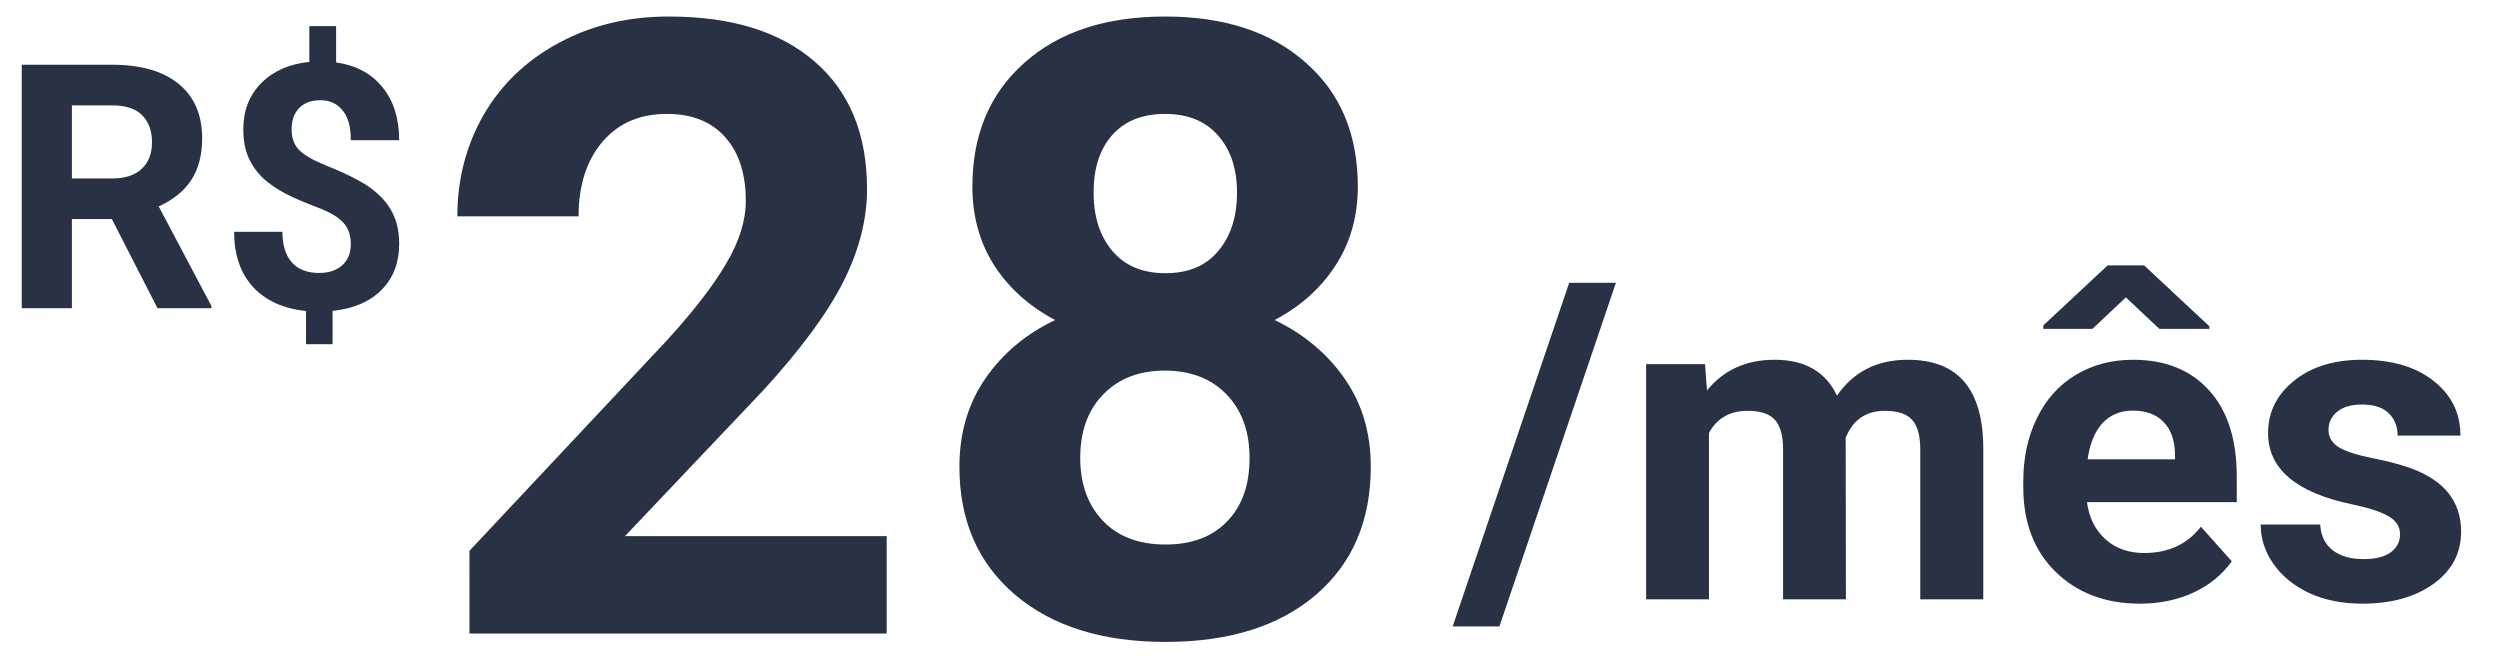
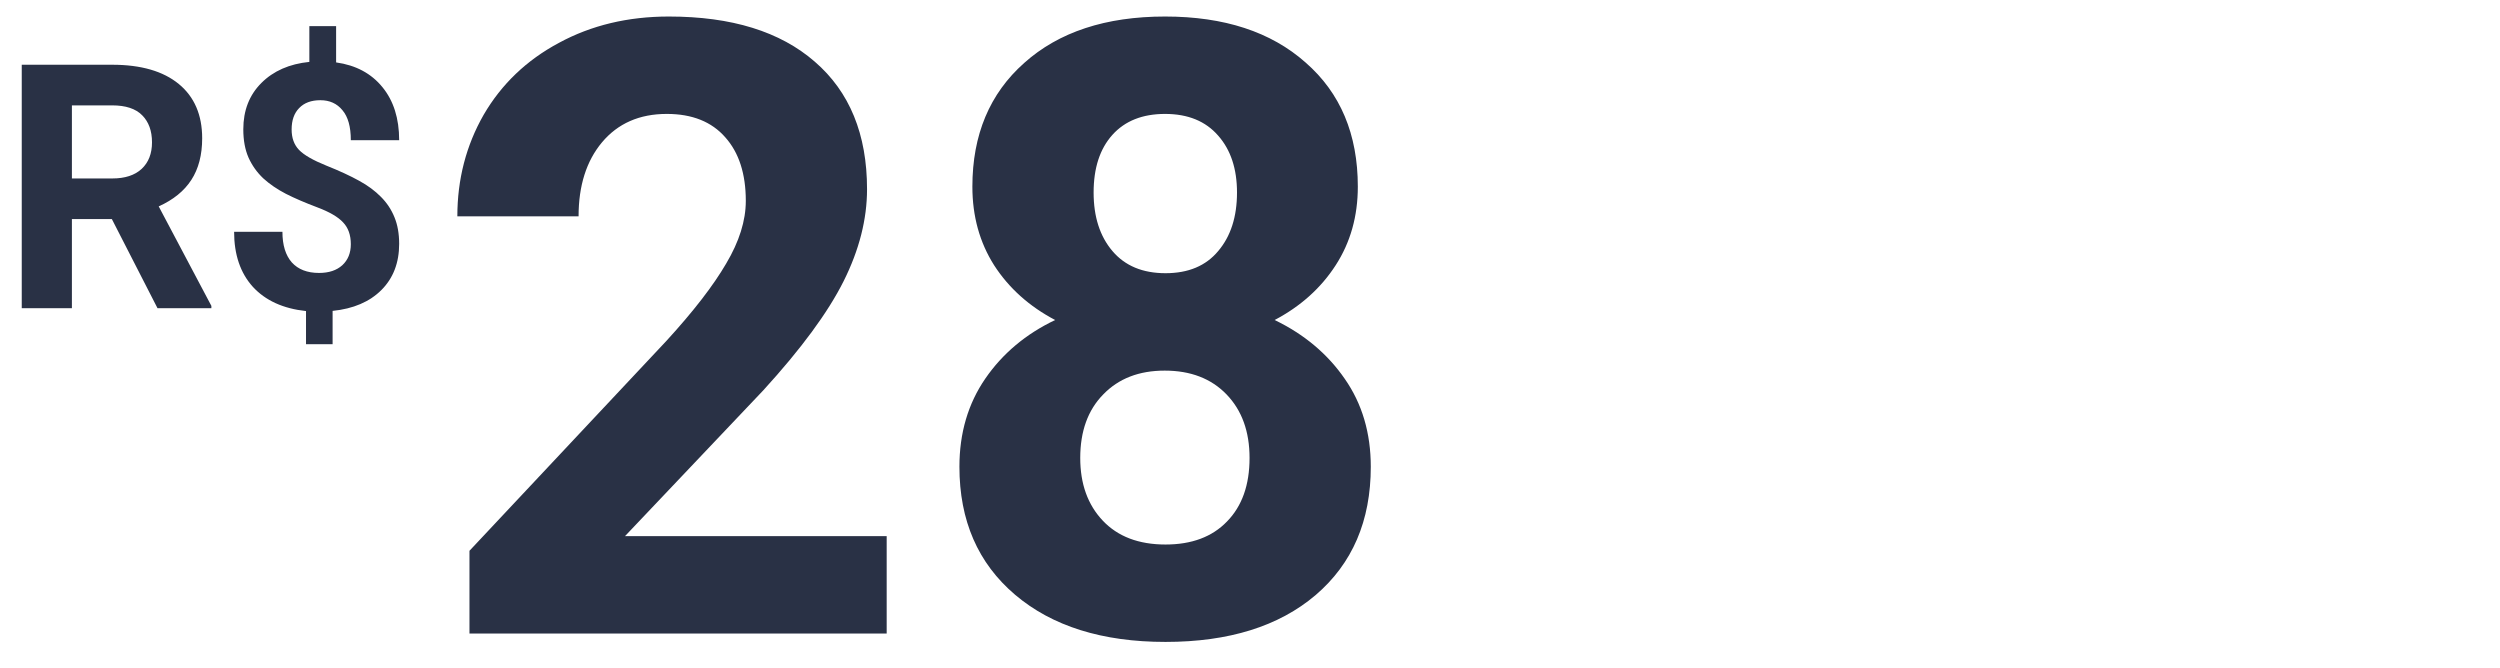
<svg xmlns="http://www.w3.org/2000/svg" width="146" height="39" viewBox="0 0 146 39" fill="none">
-   <path d="M87.564 36.587H84.835L91.64 16.516H94.369L87.564 36.587ZM99.574 21.264L99.689 22.8C100.662 21.606 101.978 21.01 103.637 21.01C105.406 21.01 106.62 21.708 107.28 23.105C108.245 21.708 109.62 21.01 111.406 21.01C112.896 21.01 114.005 21.446 114.732 22.317C115.46 23.181 115.824 24.484 115.824 26.227V35H112.143V26.24C112.143 25.462 111.99 24.895 111.686 24.539C111.381 24.175 110.843 23.993 110.073 23.993C108.973 23.993 108.211 24.518 107.788 25.567L107.801 35H104.132V26.253C104.132 25.457 103.975 24.882 103.662 24.526C103.349 24.171 102.816 23.993 102.062 23.993C101.021 23.993 100.268 24.425 99.803 25.288V35H96.134V21.264H99.574ZM124.978 35.254C122.963 35.254 121.321 34.636 120.052 33.4C118.791 32.165 118.16 30.519 118.16 28.462V28.106C118.16 26.727 118.427 25.495 118.96 24.412C119.493 23.32 120.246 22.482 121.22 21.898C122.201 21.306 123.319 21.01 124.571 21.01C126.45 21.01 127.927 21.602 129.002 22.787C130.085 23.972 130.627 25.652 130.627 27.827V29.325H121.88C121.998 30.222 122.354 30.942 122.946 31.483C123.547 32.025 124.305 32.296 125.219 32.296C126.632 32.296 127.737 31.784 128.532 30.76L130.335 32.778C129.785 33.557 129.04 34.166 128.101 34.606C127.161 35.038 126.12 35.254 124.978 35.254ZM124.559 23.98C123.831 23.98 123.238 24.226 122.781 24.717C122.333 25.208 122.045 25.91 121.918 26.824H127.021V26.532C127.005 25.72 126.785 25.093 126.361 24.653C125.938 24.205 125.337 23.98 124.559 23.98ZM129.027 19.055V19.207H126.107L124.152 17.366L122.197 19.207H119.328V19.004L123.086 15.5H125.219L129.027 19.055ZM140.161 31.204C140.161 30.756 139.937 30.404 139.488 30.15C139.048 29.888 138.337 29.655 137.355 29.452C134.089 28.767 132.455 27.379 132.455 25.288C132.455 24.069 132.959 23.054 133.966 22.241C134.981 21.42 136.306 21.01 137.939 21.01C139.683 21.01 141.075 21.42 142.116 22.241C143.166 23.062 143.69 24.129 143.69 25.44H140.021C140.021 24.916 139.852 24.484 139.514 24.145C139.175 23.799 138.646 23.625 137.927 23.625C137.309 23.625 136.831 23.765 136.492 24.044C136.154 24.323 135.984 24.679 135.984 25.11C135.984 25.517 136.175 25.847 136.556 26.101C136.945 26.346 137.597 26.562 138.511 26.748C139.425 26.926 140.195 27.129 140.821 27.357C142.759 28.068 143.729 29.3 143.729 31.052C143.729 32.304 143.191 33.32 142.116 34.099C141.041 34.869 139.653 35.254 137.952 35.254C136.801 35.254 135.777 35.051 134.88 34.645C133.991 34.23 133.293 33.667 132.785 32.956C132.277 32.237 132.023 31.462 132.023 30.633H135.502C135.536 31.285 135.777 31.784 136.226 32.131C136.674 32.478 137.275 32.651 138.028 32.651C138.731 32.651 139.26 32.52 139.615 32.258C139.979 31.987 140.161 31.636 140.161 31.204Z" fill="#293145" />
  <path d="M51.782 37H27.417V32.166L38.916 19.91C40.495 18.185 41.658 16.679 42.407 15.394C43.172 14.108 43.555 12.887 43.555 11.731C43.555 10.153 43.156 8.916 42.358 8.021C41.561 7.109 40.422 6.653 38.94 6.653C37.345 6.653 36.084 7.207 35.156 8.313C34.245 9.404 33.789 10.844 33.789 12.635H26.709C26.709 10.47 27.222 8.493 28.247 6.702C29.289 4.912 30.754 3.512 32.642 2.503C34.53 1.478 36.67 0.965 39.062 0.965C42.725 0.965 45.565 1.844 47.583 3.602C49.617 5.359 50.635 7.841 50.635 11.048C50.635 12.806 50.179 14.596 49.268 16.419C48.356 18.242 46.794 20.366 44.58 22.791L36.499 31.311H51.782V37ZM79.297 10.901C79.297 12.627 78.866 14.157 78.003 15.491C77.14 16.826 75.952 17.892 74.439 18.689C76.164 19.52 77.531 20.667 78.54 22.132C79.549 23.58 80.054 25.289 80.054 27.259C80.054 30.416 78.98 32.915 76.831 34.754C74.683 36.577 71.761 37.488 68.066 37.488C64.372 37.488 61.442 36.569 59.277 34.73C57.113 32.89 56.03 30.4 56.03 27.259C56.03 25.289 56.535 23.572 57.544 22.107C58.553 20.643 59.912 19.503 61.621 18.689C60.107 17.892 58.919 16.826 58.057 15.491C57.21 14.157 56.787 12.627 56.787 10.901C56.787 7.874 57.796 5.465 59.815 3.675C61.833 1.868 64.575 0.965 68.042 0.965C71.493 0.965 74.227 1.86 76.245 3.65C78.28 5.424 79.297 7.841 79.297 10.901ZM72.974 26.746C72.974 25.2 72.526 23.963 71.631 23.035C70.736 22.107 69.531 21.644 68.018 21.644C66.52 21.644 65.324 22.107 64.429 23.035C63.533 23.947 63.086 25.184 63.086 26.746C63.086 28.26 63.525 29.48 64.404 30.408C65.283 31.336 66.504 31.8 68.066 31.8C69.596 31.8 70.793 31.352 71.655 30.457C72.534 29.562 72.974 28.325 72.974 26.746ZM72.241 11.243C72.241 9.86 71.875 8.753 71.143 7.923C70.41 7.077 69.377 6.653 68.042 6.653C66.724 6.653 65.698 7.06 64.966 7.874C64.233 8.688 63.867 9.811 63.867 11.243C63.867 12.659 64.233 13.799 64.966 14.661C65.698 15.524 66.732 15.955 68.066 15.955C69.401 15.955 70.426 15.524 71.143 14.661C71.875 13.799 72.241 12.659 72.241 11.243Z" fill="#293145" />
  <path d="M6.533 12.795H4.199V18H1.27V3.781H6.553C8.232 3.781 9.528 4.156 10.44 4.904C11.351 5.653 11.807 6.711 11.807 8.078C11.807 9.048 11.595 9.859 11.172 10.51C10.755 11.154 10.12 11.669 9.268 12.053L12.344 17.863V18H9.199L6.533 12.795ZM4.199 10.422H6.562C7.298 10.422 7.868 10.236 8.271 9.865C8.675 9.488 8.877 8.97 8.877 8.312C8.877 7.642 8.685 7.115 8.301 6.73C7.923 6.346 7.34 6.154 6.553 6.154H4.199V10.422ZM20.488 14.26C20.488 13.726 20.338 13.303 20.039 12.99C19.746 12.671 19.245 12.378 18.535 12.111C17.826 11.844 17.213 11.581 16.699 11.32C16.185 11.053 15.742 10.751 15.371 10.412C15.007 10.067 14.72 9.663 14.512 9.201C14.31 8.739 14.209 8.189 14.209 7.551C14.209 6.451 14.56 5.549 15.264 4.846C15.967 4.143 16.901 3.732 18.066 3.615V1.525H19.629V3.645C20.781 3.807 21.683 4.289 22.334 5.09C22.985 5.884 23.311 6.916 23.311 8.186H20.488C20.488 7.404 20.326 6.822 20 6.438C19.681 6.047 19.251 5.852 18.711 5.852C18.177 5.852 17.764 6.005 17.471 6.311C17.178 6.61 17.031 7.027 17.031 7.561C17.031 8.055 17.174 8.452 17.461 8.752C17.747 9.051 18.278 9.357 19.053 9.67C19.834 9.982 20.475 10.279 20.977 10.559C21.478 10.832 21.901 11.145 22.246 11.496C22.591 11.841 22.855 12.238 23.037 12.688C23.219 13.13 23.311 13.648 23.311 14.24C23.311 15.347 22.965 16.245 22.275 16.936C21.585 17.626 20.635 18.033 19.424 18.156V20.1H17.871V18.166C16.537 18.023 15.501 17.551 14.766 16.75C14.037 15.943 13.672 14.872 13.672 13.537H16.494C16.494 14.312 16.676 14.908 17.041 15.324C17.412 15.734 17.943 15.94 18.633 15.94C19.206 15.94 19.658 15.79 19.99 15.49C20.322 15.184 20.488 14.774 20.488 14.26Z" fill="#293145" />
</svg>